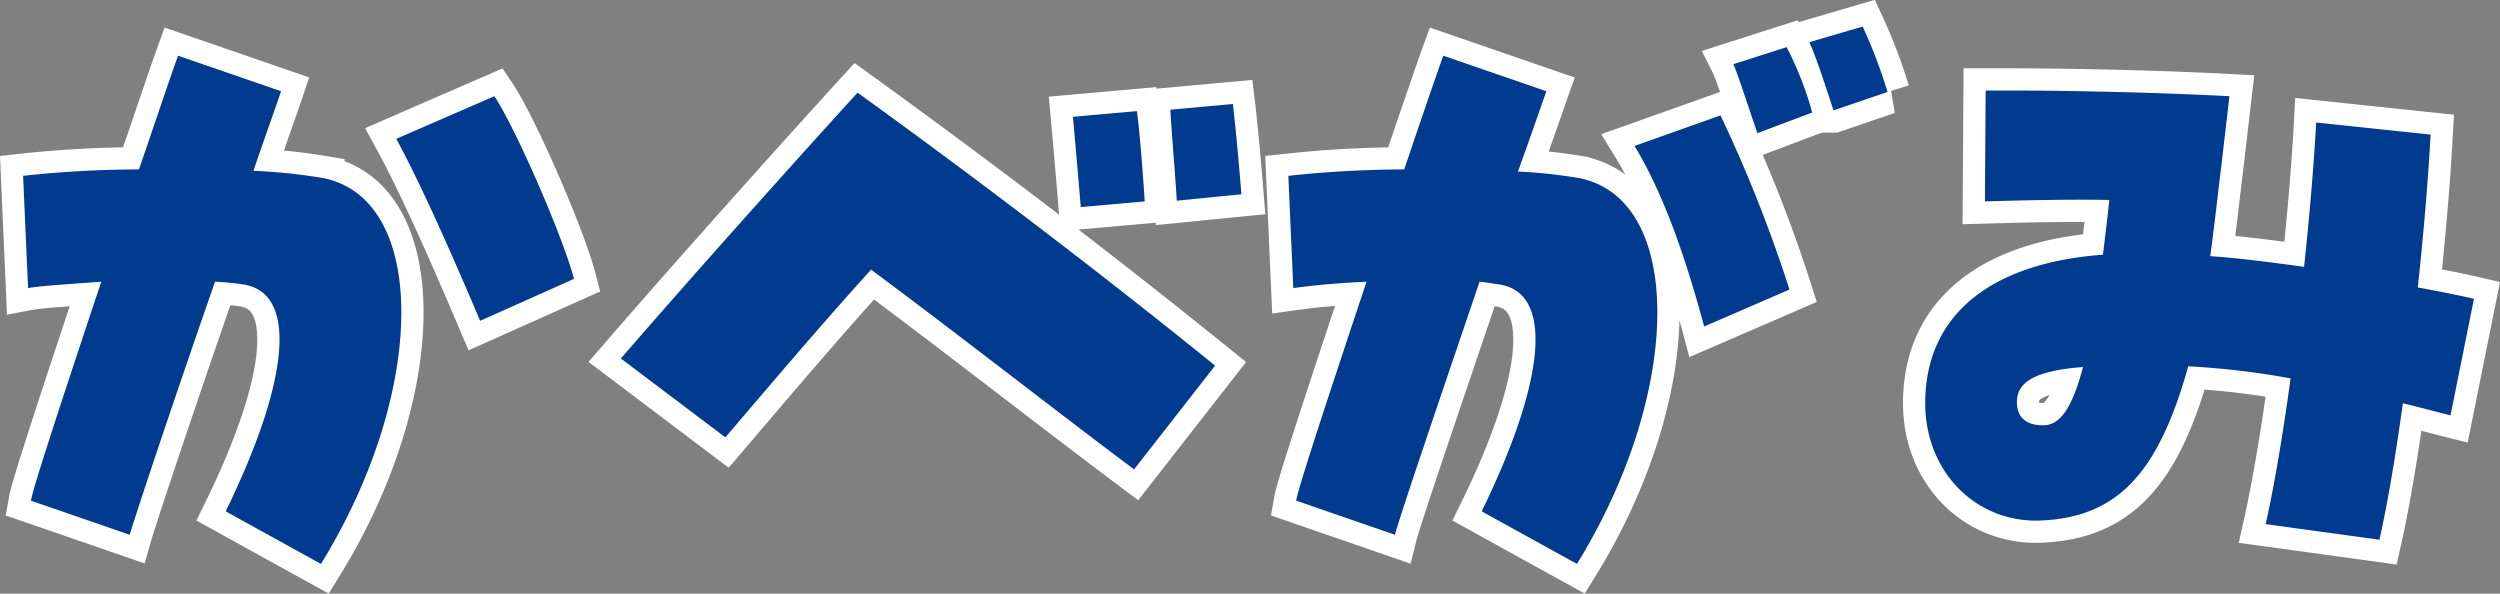
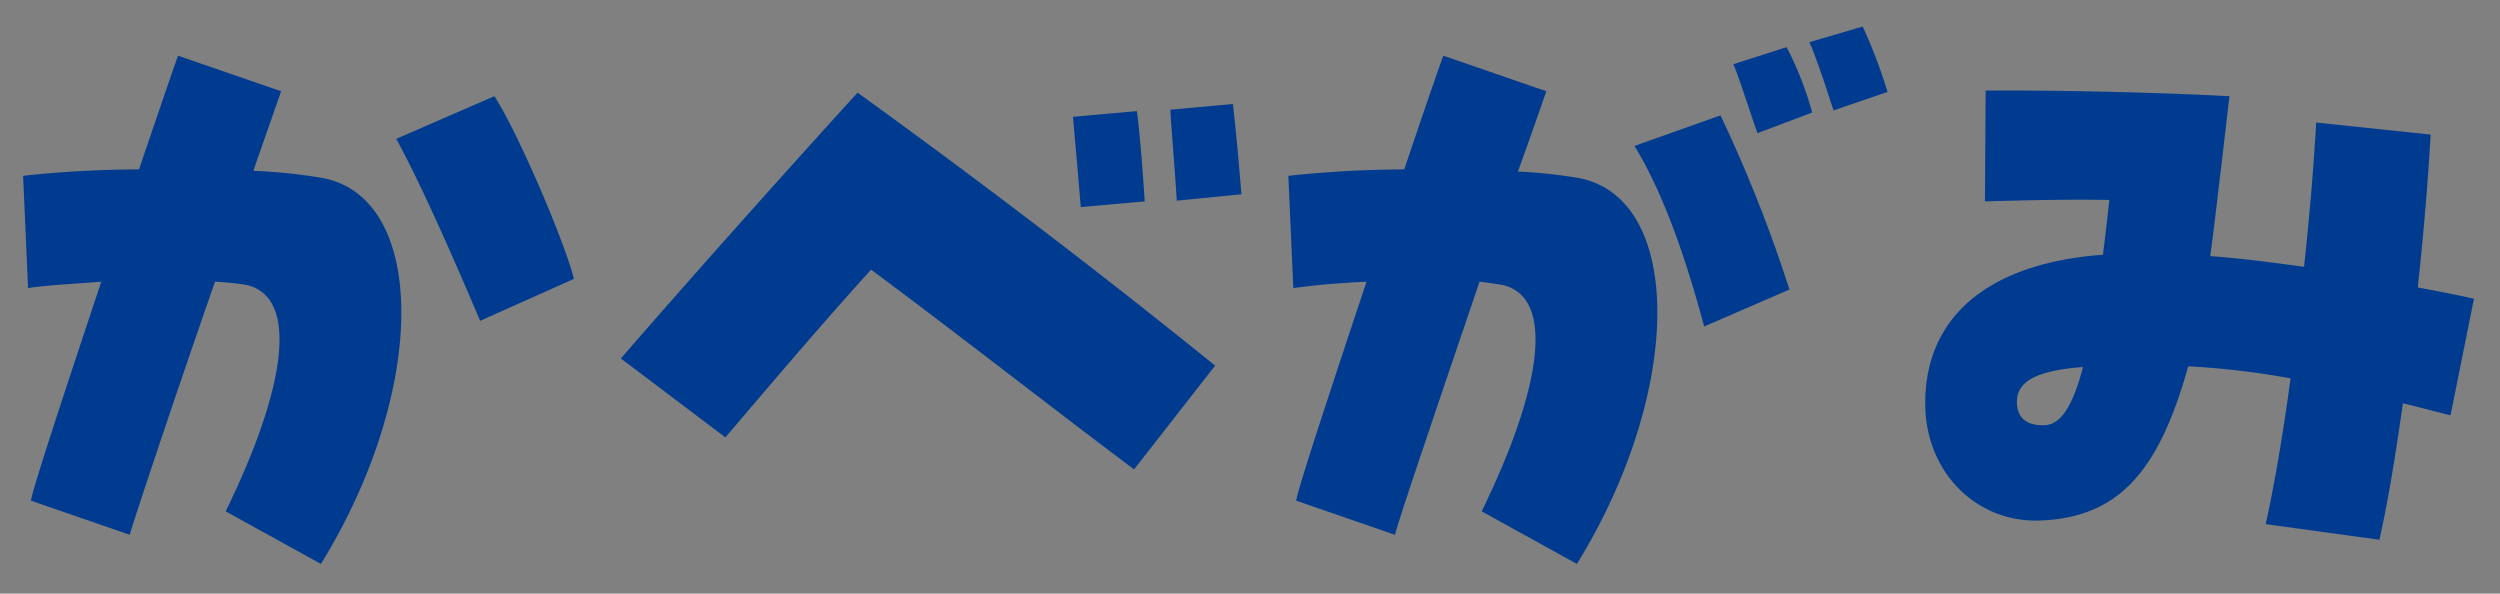
<svg xmlns="http://www.w3.org/2000/svg" width="281.369" height="66.807" viewBox="0 0 281.369 66.807">
  <rect x="0" y="0" width="281.369" height="66.807" fill="#808080" stroke="none" />
  <g id="グループ_456" data-name="グループ 456" transform="translate(-68.402 -35.774)">
-     <path id="パス_2153" data-name="パス 2153" d="M45.92-1.76c12-19.44,12.08-41.2.16-43.44a61.314,61.314,0,0,0-7.76-.8c1.6-4.64,2.8-8,3.12-8.96l-11.6-4c-1.04,2.88-2.96,8.64-4.4,12.8a122.22,122.22,0,0,0-13.04.72l.56,12.64c1.28-.24,3.84-.4,8.24-.72C15.76-17.2,13.52-10.24,13.28-8.88L24.4-5.04c.48-1.68,4.64-14.24,9.6-28.48a32.562,32.562,0,0,1,3.28.32c6.08,1.04,5.04,10.96-2.08,25.52ZM63.84-29.12,74.4-33.84c-1.2-4.64-6.56-16.96-8.96-20.56L54.4-49.6C57.68-43.6,62-33.44,63.84-29.12Zm73.6,16.72,9.12-11.68c-12.48-10.08-25.52-20.08-40.24-30.72-8.96,9.84-19.44,21.6-26.64,29.92L91.44-16c5.12-6,10.88-12.8,16.4-18.88C117.44-27.76,128.88-18.8,137.44-12.4Zm-6-29.52,7.2-.64c-.16-2.32-.48-7.12-.88-10.16l-7.2.64C130.96-47.6,131.28-43.84,131.44-41.92Zm10.8-.72,7.28-.72c-.32-4-.72-8.16-.96-10.16l-7.04.64C141.68-50,142.08-45.6,142.24-42.64ZM187.28-1.76c12-19.44,12.08-41.2.16-43.44a57.352,57.352,0,0,0-6.8-.72c1.28-3.52,2.72-7.68,3.2-9.04l-11.6-4c-1.04,2.88-2.96,8.56-4.4,12.8a124.944,124.944,0,0,0-13.04.72l.56,12.64c1.68-.24,4.56-.56,8.24-.72-5.44,16.32-7.68,23.28-7.92,24.64L166.8-5.04c.48-1.92,5.2-15.76,9.52-28.48.88.08,1.68.24,2.32.32,6.08,1.04,5.04,10.96-2.08,25.52ZM201.6-28.48l9.6-4.16a158.881,158.881,0,0,0-7.76-19.6l-9.68,3.44C196.64-44.08,199.2-37.44,201.6-28.48Zm6-21.76,6.16-2.32a37.16,37.16,0,0,0-2.88-7.36l-6,1.92C205.36-57.04,207.04-51.76,207.6-50.24Zm8.56-2.56,6.08-2.08a57.339,57.339,0,0,0-2.8-7.36l-6,1.76C214.32-58.56,215.68-54.24,216.16-52.8ZM277.6-4.48q1.32-5.88,2.64-15.36c1.68.4,3.44.88,5.36,1.36l2.64-13.12c-2.08-.48-4.24-.88-6.32-1.28.72-6.72,1.2-12.72,1.44-17.2l-12.88-1.36c-.24,4.48-.72,10.24-1.36,16.24-3.6-.48-7.12-.96-10.56-1.2.64-4.8.88-7.28,1.2-9.76l.96-8.24c-7.52-.4-17.76-.64-24.88-.64h-2.56l-.08,12.48c5.6-.16,10.16-.24,14-.16-.24,2.24-.48,4.24-.72,6.16-12.88.96-20,6.96-20,16.72,0,7.76,5.76,13.44,12.88,13.2,8.72-.32,13.36-5.28,16.72-17.36a89.715,89.715,0,0,1,11.52,1.36c-.88,6.48-1.84,12.08-2.8,16.4ZM239.76-17.36c-1.92,0-2.96-.88-2.96-2.64,0-2.32,2.24-3.52,7.44-3.92C243.04-19.36,241.68-17.36,239.76-17.36Z" transform="translate(58.601 101.001)" fill="#003b90" stroke="#fff" stroke-linecap="round" stroke-width="5" />
    <path id="かべがみ" d="M45.92-1.76c12-19.44,12.08-41.2.16-43.44a61.314,61.314,0,0,0-7.76-.8c1.6-4.64,2.8-8,3.12-8.96l-11.6-4c-1.04,2.88-2.96,8.64-4.4,12.8a122.22,122.22,0,0,0-13.04.72l.56,12.64c1.28-.24,3.84-.4,8.24-.72C15.76-17.2,13.52-10.24,13.28-8.88L24.4-5.04c.48-1.68,4.64-14.24,9.6-28.48a32.562,32.562,0,0,1,3.28.32c6.08,1.04,5.04,10.96-2.08,25.52ZM63.84-29.12,74.4-33.84c-1.2-4.64-6.56-16.96-8.96-20.56L54.4-49.6C57.68-43.6,62-33.44,63.84-29.12Zm73.6,16.72,9.12-11.68c-12.48-10.08-25.52-20.08-40.24-30.72-8.96,9.84-19.44,21.6-26.64,29.92L91.44-16c5.12-6,10.88-12.8,16.4-18.88C117.44-27.76,128.88-18.8,137.44-12.4Zm-6-29.52,7.2-.64c-.16-2.32-.48-7.12-.88-10.16l-7.2.64C130.96-47.6,131.28-43.84,131.44-41.92Zm10.8-.72,7.28-.72c-.32-4-.72-8.16-.96-10.16l-7.04.64C141.68-50,142.08-45.6,142.24-42.64ZM187.28-1.76c12-19.44,12.08-41.2.16-43.44a57.352,57.352,0,0,0-6.8-.72c1.28-3.52,2.72-7.68,3.2-9.04l-11.6-4c-1.04,2.88-2.96,8.56-4.4,12.8a124.944,124.944,0,0,0-13.04.72l.56,12.64c1.68-.24,4.56-.56,8.24-.72-5.44,16.32-7.68,23.28-7.92,24.64L166.8-5.04c.48-1.92,5.2-15.76,9.52-28.48.88.08,1.68.24,2.32.32,6.08,1.04,5.04,10.96-2.08,25.52ZM201.6-28.48l9.6-4.16a158.881,158.881,0,0,0-7.76-19.6l-9.68,3.44C196.64-44.08,199.2-37.44,201.6-28.48Zm6-21.76,6.16-2.32a37.16,37.16,0,0,0-2.88-7.36l-6,1.92C205.36-57.04,207.04-51.76,207.6-50.24Zm8.56-2.56,6.08-2.08a57.339,57.339,0,0,0-2.8-7.36l-6,1.76C214.32-58.56,215.68-54.24,216.16-52.8ZM277.6-4.48q1.32-5.88,2.64-15.36c1.68.4,3.44.88,5.36,1.36l2.64-13.12c-2.08-.48-4.24-.88-6.32-1.28.72-6.72,1.2-12.72,1.44-17.2l-12.88-1.36c-.24,4.48-.72,10.24-1.36,16.24-3.6-.48-7.12-.96-10.56-1.2.64-4.8.88-7.28,1.2-9.76l.96-8.24c-7.52-.4-17.76-.64-24.88-.64h-2.56l-.08,12.48c5.6-.16,10.16-.24,14-.16-.24,2.24-.48,4.24-.72,6.16-12.88.96-20,6.96-20,16.72,0,7.76,5.76,13.44,12.88,13.2,8.72-.32,13.36-5.28,16.72-17.36a89.715,89.715,0,0,1,11.52,1.36c-.88,6.48-1.84,12.08-2.8,16.4ZM239.76-17.36c-1.92,0-2.96-.88-2.96-2.64,0-2.32,2.24-3.52,7.44-3.92C243.04-19.36,241.68-17.36,239.76-17.36Z" transform="translate(58.601 101.001)" fill="#003b90" />
  </g>
</svg>